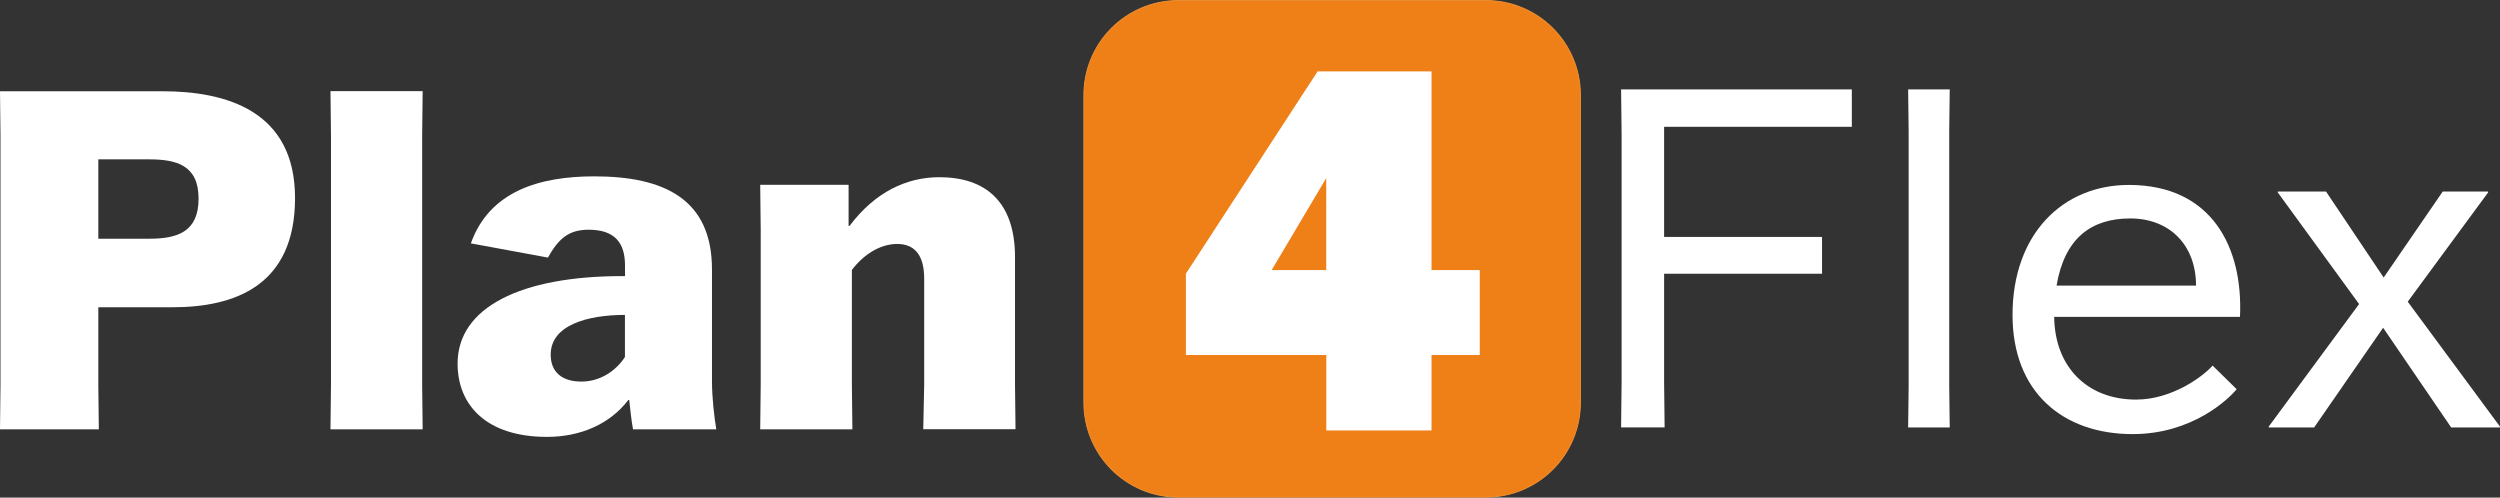
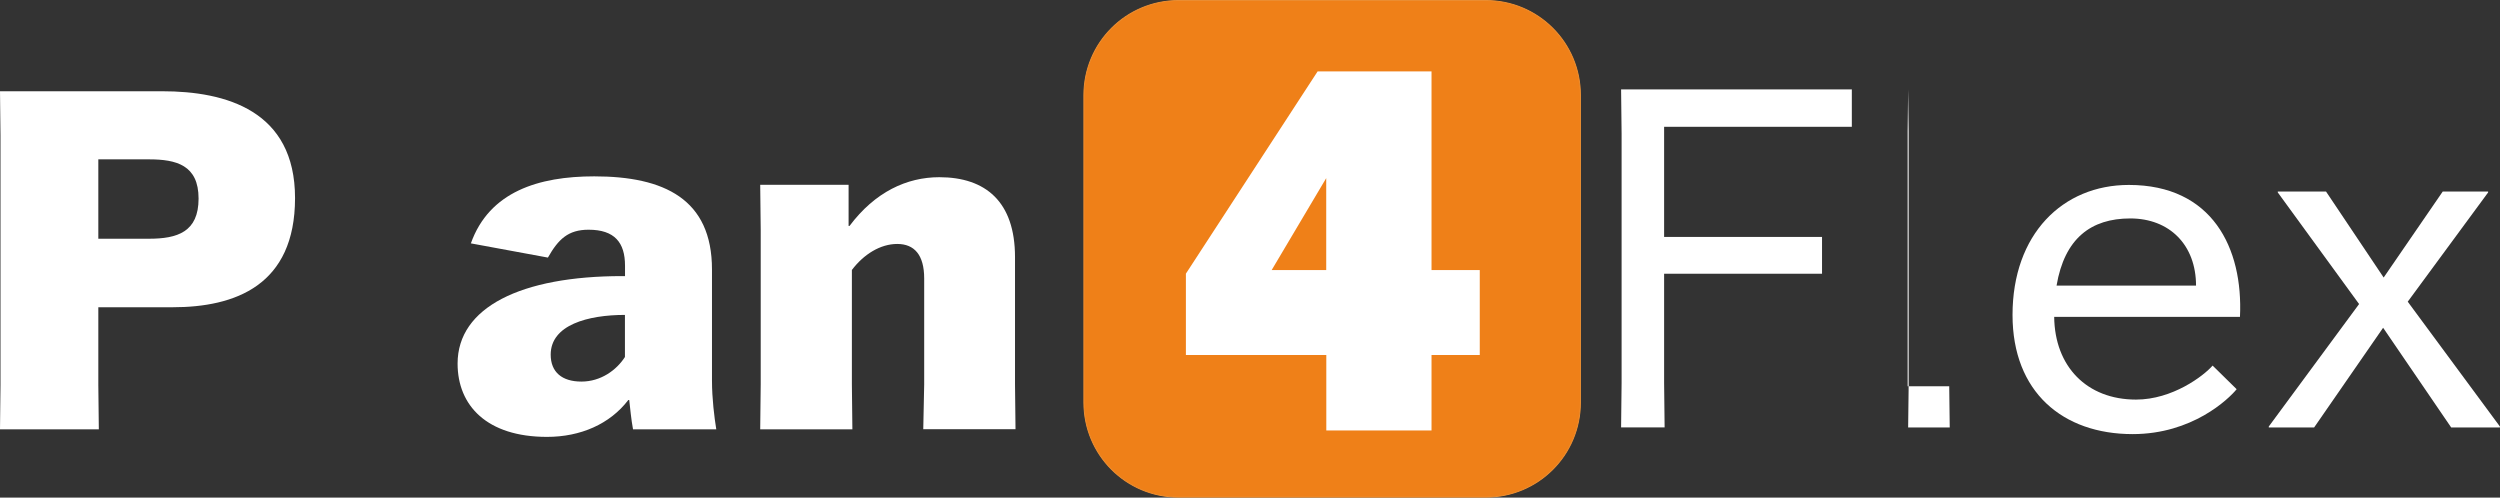
<svg xmlns="http://www.w3.org/2000/svg" id="Laag_1" viewBox="0 0 296.99 59.11">
  <rect x="0" y="0" width="296.99" height="59.11" fill="#333333" stroke="none" />
  <path d="M11.68,36.51v9.21l.06,5.28H0l.06-5.28v-29.6l-.06-5.28h19.27c7.58,0,15.78,2.3,15.78,12.69s-7.13,12.97-14.55,12.97h-8.82ZM11.68,28.36h6.01c3.37,0,5.9-.79,5.9-4.77s-2.64-4.66-5.9-4.66h-6.01v9.44Z" fill="#fff" />
-   <path d="M50.15,45.66c0,.06.06,5.34.06,5.34h-10.95s.06-5.28.06-5.34v-29.49l-.06-5.34h10.95l-.06,5.34v29.49Z" fill="#fff" />
  <path d="M55.93,28.93c2.19-6.18,8.09-7.98,14.66-7.98,8.31,0,13.99,2.7,13.99,11.06v13.2c0,2.13.28,4.38.51,5.79h-9.89c-.22-1.18-.34-2.53-.45-3.48h-.11c-2.19,2.86-5.67,4.38-9.66,4.38-7.13,0-10.62-3.71-10.62-8.71,0-6.68,7.53-10.39,19.55-10.39h.34v-1.24c0-2.75-1.24-4.27-4.33-4.27-2.42,0-3.59,1.12-4.83,3.31l-9.16-1.69ZM74.24,42.41v-5c-4.38,0-8.82,1.18-8.82,4.72,0,2.08,1.35,3.2,3.65,3.2s4.16-1.35,5.17-2.92Z" fill="#fff" />
  <path d="M109.68,51l.11-5.34v-12.58c0-2.81-1.18-4.1-3.2-4.1s-3.99,1.24-5.39,3.09v13.59l.06,5.34h-10.95l.06-5.34v-18.37l-.06-5.34h10.5v4.89h.11c3.03-4.04,6.8-5.79,10.67-5.79,5.5,0,8.99,2.92,8.99,9.49v15.11l.06,5.34h-10.95Z" fill="#fff" />
  <path d="M216.45,32.52h-18.76v12.97l.06,5.28h-5.17l.06-5.28V15.9l-.06-5.28h27.41v4.44h-22.3v13.09h18.76v4.38Z" fill="#fff" />
-   <path d="M231.56,45.89l.06,4.89h-4.94l.06-4.89V15.56l-.06-4.94h4.94l-.06,4.94v30.33Z" fill="#fff" />
+   <path d="M231.56,45.89l.06,4.89h-4.94l.06-4.89V15.56l-.06-4.94l-.06,4.94v30.33Z" fill="#fff" />
  <path d="M265.71,46.23c-.96,1.18-5.28,5.34-12.36,5.34-8.31,0-14.27-5-14.27-14.15,0-9.6,5.95-15.45,13.82-15.45,9.89,0,13.59,7.47,13.2,15.67h-22.07c.06,5.9,3.88,9.83,9.72,9.83,4.33,0,8.03-2.81,9.1-4.04l2.86,2.81ZM244.31,33.93h16.57c0-4.83-3.15-7.98-7.81-7.98s-7.81,2.36-8.76,7.98Z" fill="#fff" />
  <path d="M283.11,38.93l-8.2,11.85h-5.39v-.11l10.73-14.55-9.66-13.26v-.11h5.73l6.85,10.22,7.02-10.22h5.39v.11l-9.55,12.98,10.95,14.83v.11h-5.79l-8.09-11.85Z" fill="#fff" />
  <path d="M140.01.06h36.49c6.23,0,11.25,5.02,11.25,11.25v36.5c0,6.23-5.02,11.25-11.25,11.25h-36.49c-6.23,0-11.25-5.02-11.25-11.25V11.31c0-6.23,5.02-11.25,11.25-11.25h0Z" fill="#ef8018" />
  <path d="M140.01.06h36.49c6.23,0,11.25,5.02,11.25,11.25v36.5c0,6.23-5.02,11.25-11.25,11.25h-36.49c-6.23,0-11.25-5.02-11.25-11.25V11.31c0-6.23,5.02-11.25,11.25-11.25h0Z" fill="none" stroke="#f29131" stroke-width=".11" />
  <path d="M175.79,42.17h-5.73v8.97h-12.5v-8.97h-16.68v-9.66l15.65-24.03h13.53v23.6h5.73v10.09ZM157.55,32.08v-10.92l-6.48,10.92h6.48Z" fill="#fff" />
</svg>